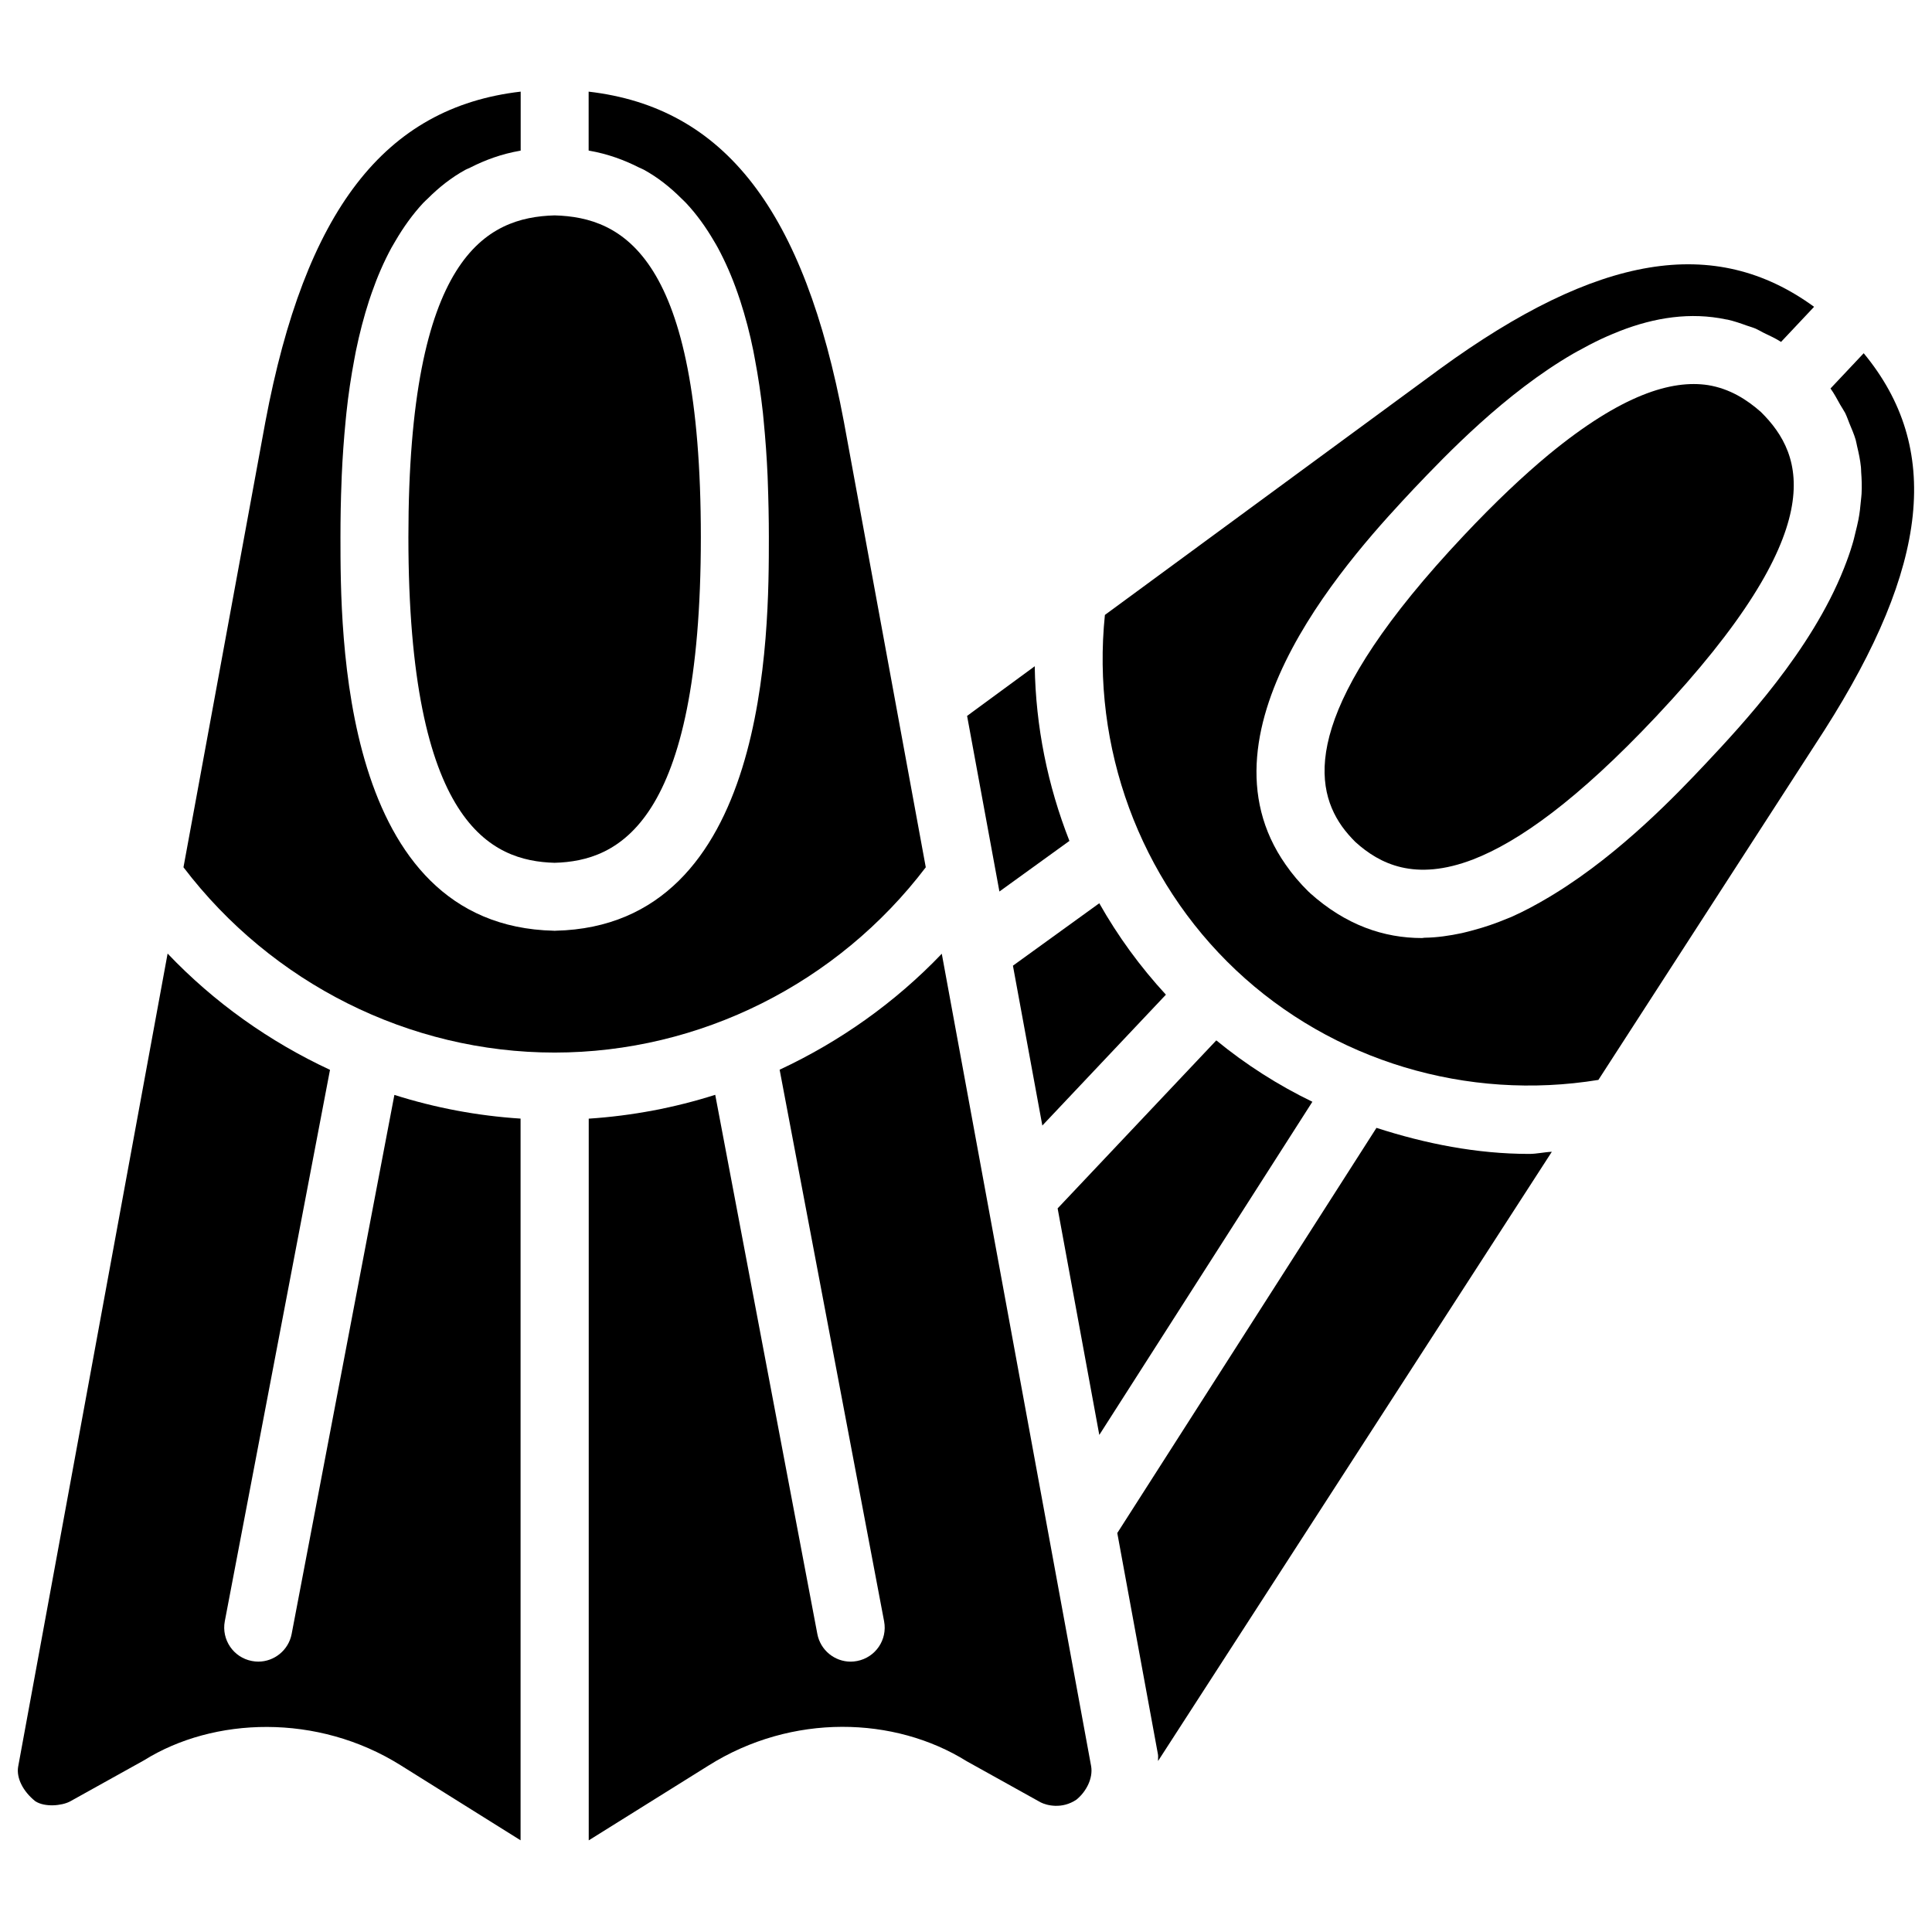
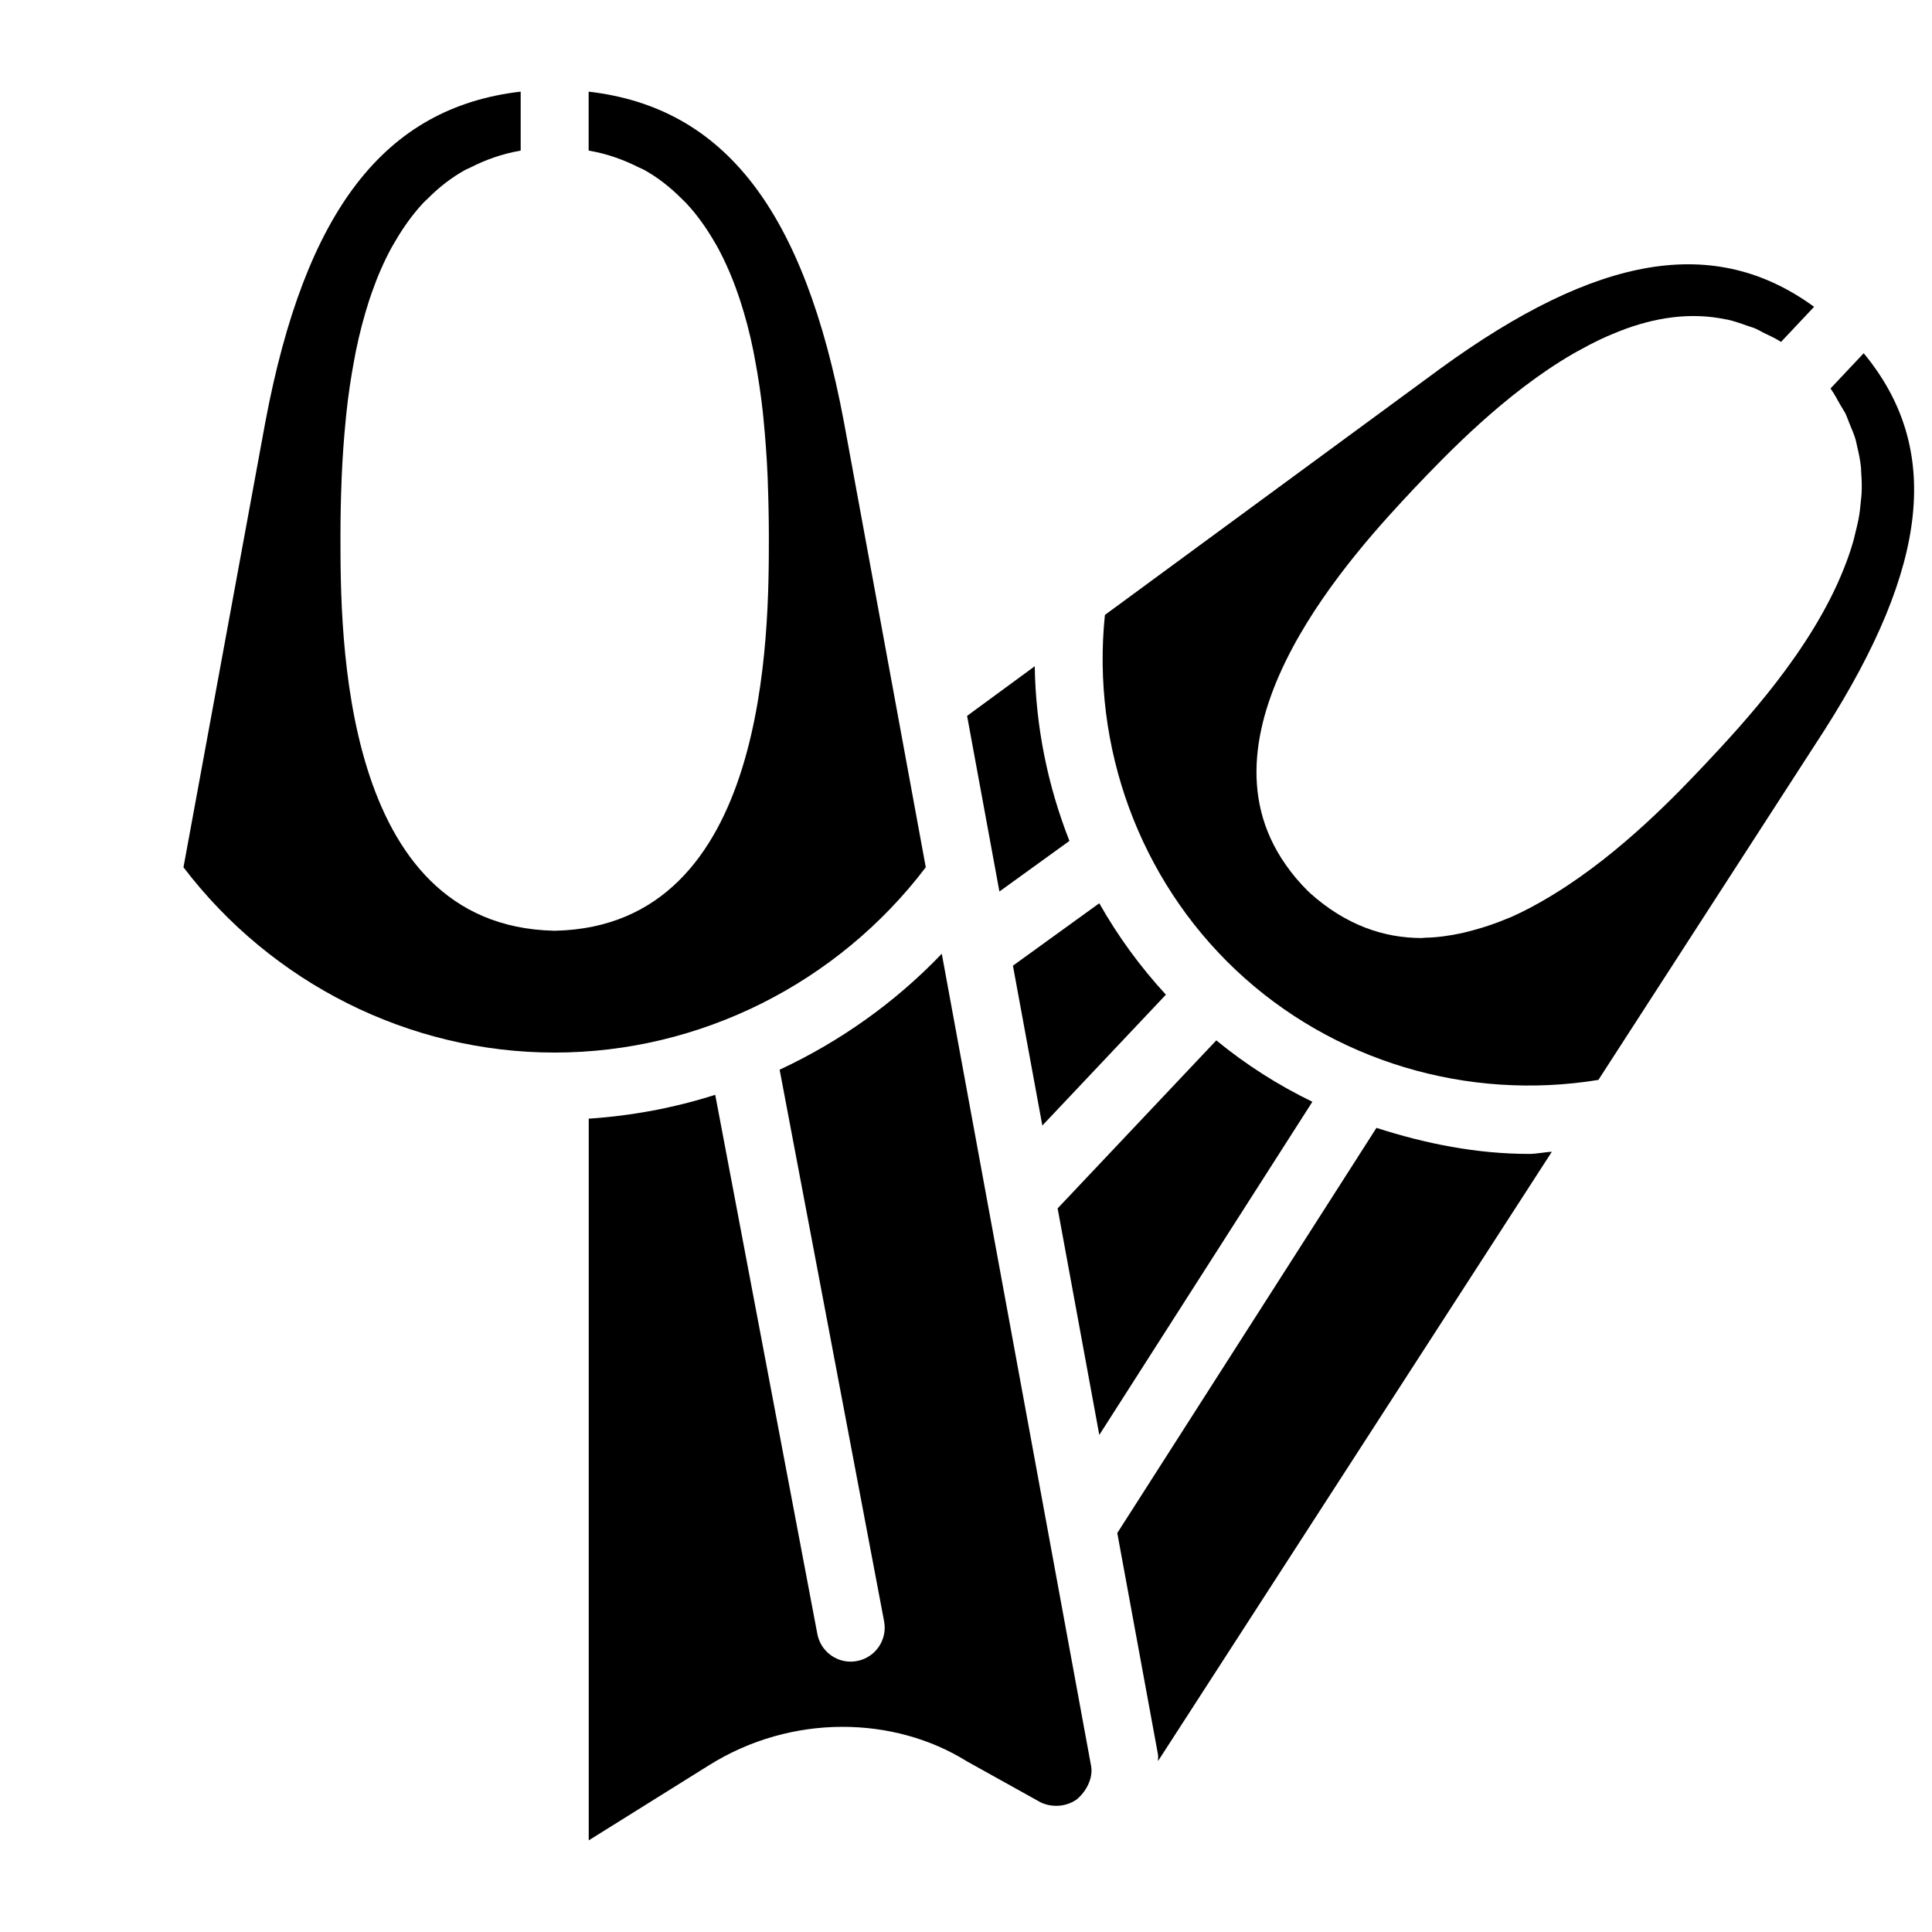
<svg xmlns="http://www.w3.org/2000/svg" width="800px" height="800px" version="1.1" viewBox="144 144 512 512">
  <defs>
    <clipPath id="b">
-       <path d="m148.09 396h133.91v236h-133.91z" />
-     </clipPath>
+       </clipPath>
    <clipPath id="a">
      <path d="m436 214h215.9v218h-215.9z" />
    </clipPath>
  </defs>
  <path d="m389.34 373.84-21.707-118.1c-10.496-55.84-31.531-83.277-67.637-87.453v15.598c0.062 0 0.082 0.043 0.148 0.043 4.934 0.859 9.301 2.477 13.266 4.492 0.379 0.188 0.82 0.336 1.195 0.547 3.758 2.059 7.031 4.68 9.992 7.641 0.398 0.398 0.84 0.777 1.219 1.195 2.812 3 5.25 6.402 7.391 10.074 0.336 0.586 0.691 1.133 1.008 1.742 2.016 3.738 3.758 7.727 5.227 11.945 0.25 0.691 0.484 1.387 0.715 2.098 1.387 4.281 2.562 8.711 3.484 13.309 0.148 0.734 0.273 1.469 0.418 2.227 0.883 4.66 1.594 9.426 2.121 14.211 0.082 0.672 0.125 1.324 0.188 1.973 0.484 4.934 0.84 9.867 1.051 14.738 0.02 0.418 0.02 0.84 0.043 1.258 0.188 5.082 0.293 10.117 0.293 14.945 0 25.484 0 103.05-56.551 104.33-0.082 0.02-0.148 0.02-0.211 0.02s-0.125 0-0.211-0.02c-56.555-1.281-56.555-78.824-56.555-104.33 0-4.828 0.082-9.867 0.293-14.945 0.02-0.418 0.02-0.84 0.043-1.258 0.211-4.891 0.566-9.844 1.051-14.801 0.062-0.629 0.105-1.258 0.188-1.891 0.504-4.809 1.219-9.574 2.102-14.234 0.148-0.734 0.273-1.469 0.418-2.203 0.945-4.578 2.098-9.027 3.484-13.309 0.23-0.715 0.461-1.406 0.715-2.098 1.469-4.219 3.211-8.23 5.227-11.945 0.336-0.609 0.695-1.176 1.031-1.766 2.141-3.672 4.578-7.074 7.367-10.078 0.379-0.418 0.82-0.777 1.219-1.176 2.961-2.961 6.254-5.582 10.012-7.641 0.379-0.207 0.797-0.332 1.195-0.543 3.988-2.035 8.332-3.633 13.266-4.492 0.062 0 0.082-0.043 0.148-0.043v-15.617c-36.105 4.176-57.141 31.613-67.656 87.496l-21.707 118.06c23.387 30.73 59.828 49.102 98.348 49.102 38.52-0.004 75.004-18.348 98.371-49.102z" />
  <g clip-path="url(#b)">
    <path d="m221.29 577.02c-0.82 4.305-4.617 7.328-8.836 7.328-0.566 0-1.133-0.062-1.699-0.168-4.891-0.922-8.102-5.648-7.18-10.539l27.879-146.12c-16.039-7.473-30.668-17.82-43.035-30.816l-39.613 215.52c-0.484 2.918 1.238 6.465 4.535 9.109 2.519 1.66 7.031 1.219 9.195 0.082l19.668-10.938c18.367-11.461 45.91-12.512 68.016 1.363l31.738 19.859v-191.26c-11.441-0.734-22.652-2.856-33.441-6.277z" />
  </g>
  <path d="m350.61 427.48 27.688 146.19c0.922 4.891-2.289 9.594-7.18 10.516-0.566 0.105-1.113 0.168-1.68 0.168-4.242 0-8.02-3.023-8.836-7.348l-27.059-142.87c-10.812 3.441-22.043 5.562-33.523 6.32v191.26l31.762-19.836c22.105-13.898 49.289-13.059 68.414-1.133l19.586 10.895c1.555 0.797 5.648 1.891 9.508-0.734 2.664-2.184 4.387-5.711 3.883-8.797l-39.59-215.36c-12.367 12.934-26.977 23.262-42.973 30.734z" />
  <path d="m420.23 442.28 32.746-34.68c-6.844-7.43-12.742-15.535-17.656-24.227l-22.883 16.543z" />
-   <path d="m252.23 286.33c0 76.285 22.043 85.859 38.75 86.32 16.711-0.461 38.75-10.055 38.75-86.32 0-74.48-20.656-84.746-38.75-85.25-18.094 0.504-38.75 10.77-38.75 85.25z" />
  <path d="m427.41 366.85c-5.773-14.672-8.941-30.312-9.195-46.289l-17.926 13.16 8.566 46.539z" />
  <path d="m466.33 419.71-42.047 44.523 11.043 60.039 56.469-88.293c-9.07-4.391-17.57-9.805-25.465-16.27z" />
-   <path d="m596.65 246.06c-9.613-1.469-22.859 2.477-42.172 18.367-6.758 5.606-14.211 12.617-22.566 21.496-41.941 44.523-40.492 65.434-32.285 77.062 1.113 1.555 2.332 2.918 3.59 4.176 6.359 5.731 15.703 10.559 31.215 4.578 11.965-4.641 27.605-15.703 48.43-37.828 46.727-49.645 39.445-69.23 27.793-80.734-3.762-3.316-8.254-6.172-14.004-7.117z" />
  <path d="m508.78 442.89-68.688 107.38 10.789 58.715c0.082 0.566-0.02 1.133 0.02 1.699l104.35-161.45c-1.996 0.082-3.988 0.566-5.984 0.566-13.852 0-27.434-2.688-40.488-6.906z" />
  <g clip-path="url(#a)">
    <path d="m637.9 237.61-8.797 9.34c1.027 1.426 1.762 2.875 2.582 4.324 0.418 0.734 0.922 1.449 1.301 2.164 0.461 0.945 0.777 1.891 1.156 2.832 0.586 1.426 1.219 2.856 1.637 4.305 0.168 0.566 0.23 1.156 0.379 1.723 0.441 1.828 0.82 3.633 1.008 5.481 0.043 0.441 0.043 0.883 0.062 1.301 0.148 1.93 0.211 3.863 0.105 5.793-0.02 0.586-0.125 1.176-0.168 1.762-0.148 1.699-0.336 3.422-0.672 5.121-0.211 1.09-0.484 2.164-0.754 3.254-0.273 1.133-0.523 2.266-0.883 3.379-0.586 1.996-1.301 3.969-2.078 5.941-0.043 0.125-0.082 0.25-0.148 0.379-8.605 21.727-26.91 41.332-36.57 51.617-7.578 8.039-22.398 23.637-40.012 34.488-0.484 0.293-0.965 0.586-1.449 0.883-3.316 1.973-6.676 3.801-10.141 5.332-0.398 0.188-0.82 0.293-1.219 0.484-2.898 1.219-5.836 2.203-8.797 3-1.027 0.273-2.035 0.547-3.066 0.777-3.254 0.691-6.551 1.176-9.844 1.219-0.23 0-0.461 0.082-0.691 0.082-10.098 0-20.195-3.402-29.727-11.965-0.062-0.043-0.082-0.125-0.125-0.168-0.043-0.043-0.125-0.062-0.168-0.105-2.371-2.332-4.387-4.723-6.086-7.18-25.504-36.254 18.766-83.445 33.945-99.648 8.629-9.07 24.141-25.316 42.258-35.812 0.777-0.461 1.574-0.859 2.352-1.281 1.195-0.652 2.394-1.324 3.633-1.91 1.953-0.965 3.926-1.828 5.898-2.602 0.148-0.062 0.293-0.125 0.441-0.188 9.32-3.633 18.789-5.059 28.148-3.086 0.148 0.02 0.273 0.043 0.418 0.062 1.699 0.379 3.402 0.965 5.082 1.574 0.797 0.273 1.574 0.484 2.371 0.82 0.715 0.316 1.426 0.754 2.141 1.113 1.531 0.734 3.066 1.426 4.578 2.394l8.754-9.301c-26.367-19.207-57.371-13.918-99.02 16.352l-88.922 65.305c-3.609 35.035 9.152 70.031 34.742 94.148 25.609 24.121 61.316 34.742 96.039 29.074l59.891-92.66c27.773-43.555 31.176-74.812 10.414-99.918z" />
  </g>
</svg>